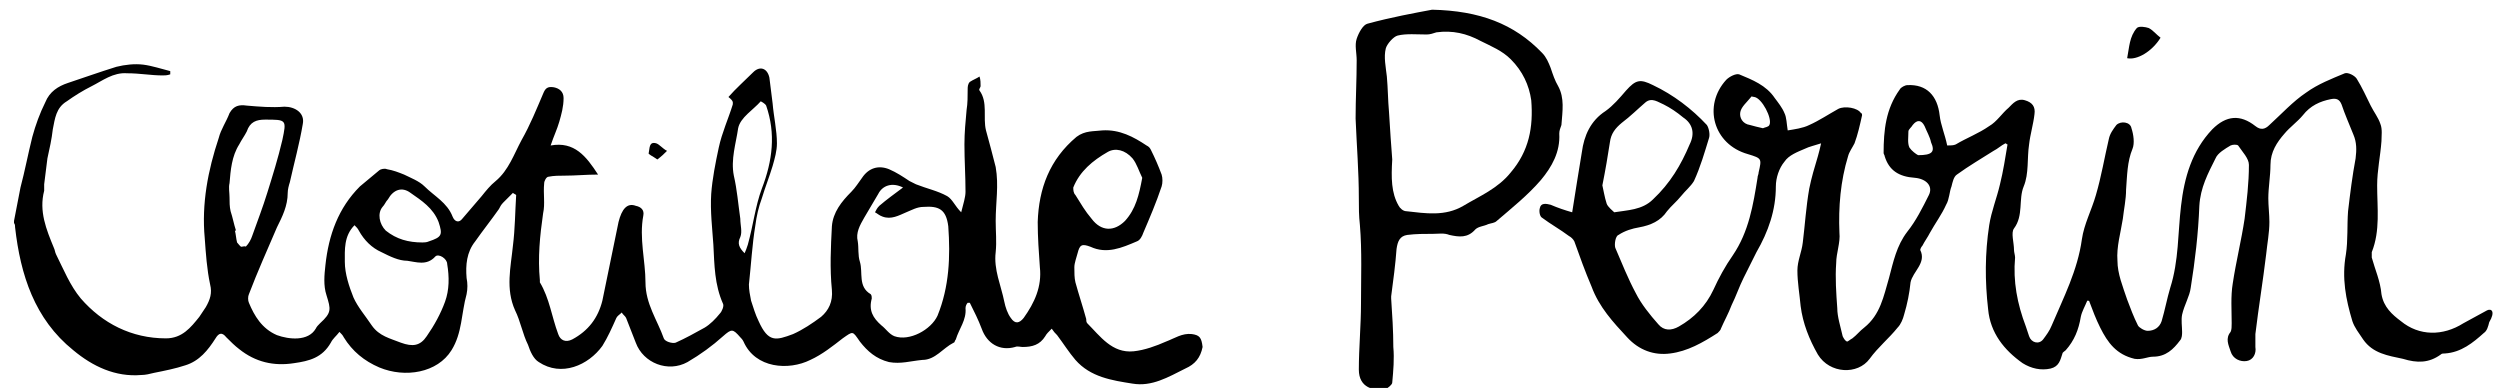
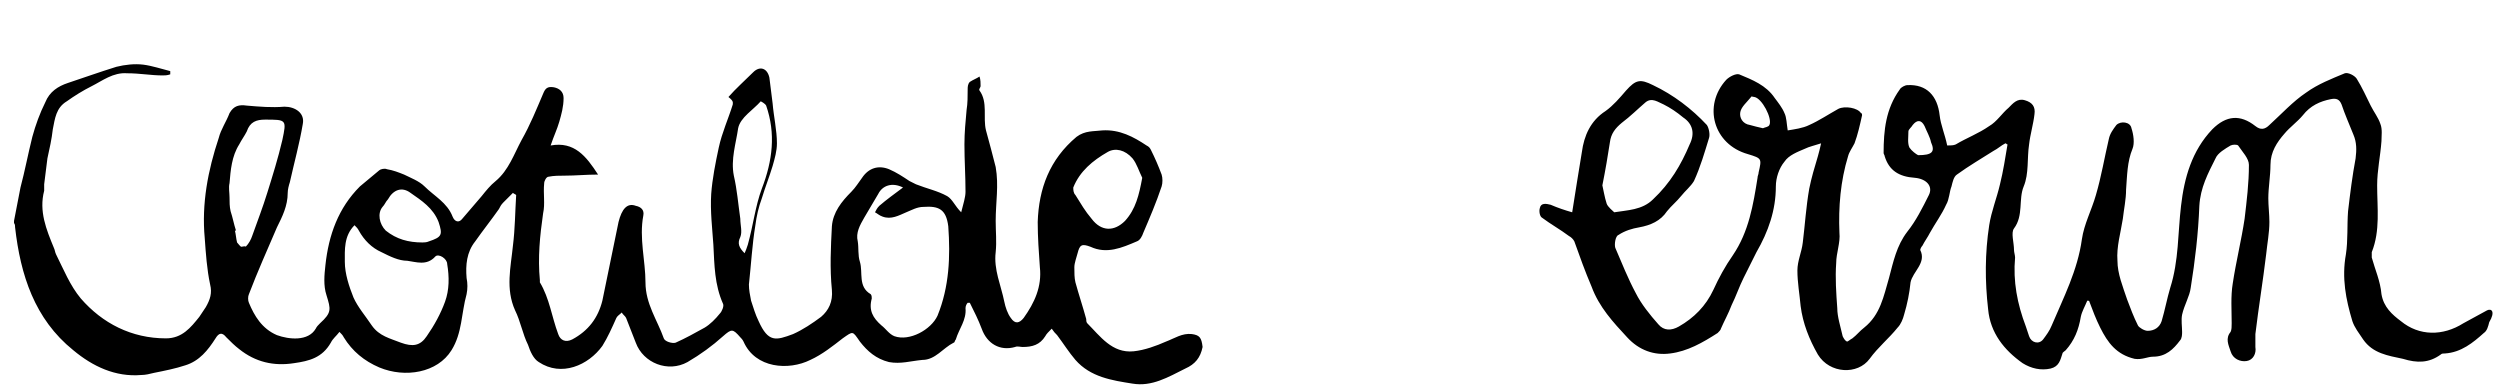
<svg xmlns="http://www.w3.org/2000/svg" version="1.1" id="Calque_1" x="0px" y="0px" viewBox="0 0 232 36" style="enable-background:new 0 0 232 36;" xml:space="preserve">
  <g>
    <g>
      <path d="M110.6,31c-0.9-0.1-1.6,0.4-2.4,0.7c-0.9,0.4-2,0.8-3,0.9c-2,0.2-3.1-1.4-4.3-2.6c-0.1-0.1-0.1-0.3-0.1-0.4    c-0.3-1.1-0.7-2.3-1-3.4c-0.1-0.4-0.1-0.9-0.1-1.4c0-0.4,0.2-0.9,0.3-1.3c0.2-0.8,0.4-0.9,1.2-0.6c1.5,0.7,2.9,0.1,4.3-0.5    c0.3-0.1,0.5-0.5,0.6-0.8c0.6-1.4,1.2-2.8,1.7-4.3c0.1-0.3,0.1-0.8,0-1.1c-0.3-0.8-0.6-1.5-1-2.3c-0.1-0.2-0.2-0.3-0.4-0.4    c-1.2-0.8-2.5-1.5-4.1-1.4c-0.8,0.1-1.6,0-2.4,0.6c-2.5,2.1-3.5,4.8-3.6,7.9c0,1.4,0.1,2.8,0.2,4.2c0.2,1.8-0.5,3.3-1.5,4.7    c-0.4,0.5-0.8,0.6-1.2,0c-0.3-0.4-0.5-1-0.6-1.5c-0.3-1.5-1-3-0.8-4.6c0.1-1,0-1.9,0-2.9c0-1.7,0.3-3.3,0-5    c-0.3-1.2-0.6-2.3-0.9-3.4c-0.3-1.2,0.2-2.6-0.6-3.7c-0.1-0.1,0.1-0.3,0.1-0.4c0-0.3,0-0.6-0.1-0.9c-0.3,0.2-0.6,0.3-0.9,0.5    c-0.2,0.2-0.2,0.5-0.2,0.7c0,0.6,0,1.3-0.1,1.9c-0.1,1.1-0.2,2.1-0.2,3.2c0,1.5,0.1,2.9,0.1,4.4c0,0.5-0.2,1.1-0.4,1.9    c-0.6-0.6-0.8-1.2-1.3-1.5c-0.9-0.5-1.9-0.7-2.9-1.1c-0.2-0.1-0.4-0.2-0.6-0.3c-0.6-0.4-1.2-0.8-1.9-1.1c-1-0.4-1.9-0.1-2.5,0.8    c-0.3,0.4-0.6,0.9-1,1.3c-0.9,0.9-1.7,1.9-1.8,3.2c-0.1,1.9-0.2,3.9,0,5.9c0.1,1.1-0.3,1.9-1,2.5c-0.8,0.6-1.7,1.2-2.6,1.6    c-1.6,0.6-2.3,0.8-3.2-1.2c-0.3-0.6-0.5-1.3-0.7-1.9c-0.1-0.5-0.2-1-0.2-1.5c0.2-1.8,0.3-3.7,0.6-5.5c0.1-0.8,0.3-1.7,0.6-2.5    c0.3-1,0.7-2,1-3c0.2-0.7,0.4-1.4,0.4-2.1c0-1.2-0.3-2.5-0.4-3.7c-0.1-0.8-0.2-1.6-0.3-2.4c-0.2-0.9-0.9-1.1-1.5-0.5    c-0.8,0.8-1.6,1.5-2.3,2.3C68.1,9.4,68,9.5,68,9.7c-0.4,1.3-1,2.6-1.3,4c-0.3,1.4-0.6,2.9-0.7,4.3c-0.1,1.6,0.1,3.2,0.2,4.7    c0.1,1.9,0.1,3.7,0.9,5.5c0.1,0.2-0.1,0.7-0.3,0.9c-0.4,0.5-0.9,1-1.4,1.3c-0.9,0.5-1.8,1-2.7,1.4c-0.3,0.1-1-0.1-1.1-0.4    c-0.6-1.7-1.7-3.2-1.7-5.2c0-2-0.6-4.1-0.2-6.2c0.1-0.5-0.2-0.8-0.7-0.9c-0.8-0.3-1.3,0.3-1.6,1.5c-0.5,2.4-1,4.9-1.5,7.3    c-0.4,1.6-1.3,2.8-2.8,3.6c-0.6,0.3-1.1,0.1-1.3-0.5c-0.6-1.6-0.8-3.3-1.7-4.8c0-0.1,0-0.2,0-0.2c-0.2-2.1,0-4.1,0.3-6.2    c0.2-0.9,0-1.8,0.1-2.8c0-0.2,0.2-0.6,0.4-0.6c0.5-0.1,1-0.1,1.5-0.1c1,0,2-0.1,3.1-0.1c-1.1-1.7-2.2-3.1-4.4-2.7    c0.3-0.9,0.6-1.5,0.8-2.2c0.2-0.7,0.4-1.4,0.4-2.2c0-0.6-0.4-0.9-0.9-1c-0.6-0.1-0.8,0.1-1,0.6c-0.6,1.4-1.2,2.9-2,4.3    c-0.7,1.3-1.2,2.8-2.4,3.8c-0.5,0.4-0.9,0.9-1.3,1.4c-0.6,0.7-1.2,1.4-1.8,2.1c-0.3,0.4-0.7,0.3-0.9-0.2c-0.5-1.3-1.7-1.9-2.6-2.8    c-0.5-0.5-1.3-0.8-1.9-1.1c-0.5-0.2-1-0.4-1.6-0.5c-0.2-0.1-0.6,0-0.7,0.1c-0.6,0.5-1.2,1-1.8,1.5c-2,2-2.9,4.5-3.2,7.3    c-0.1,0.9-0.2,1.9,0.1,2.8c0.4,1.3,0.5,1.6-0.6,2.6c-0.2,0.2-0.3,0.3-0.4,0.5c-0.7,1.2-2.5,1-3.6,0.6c-1.4-0.6-2.1-1.8-2.6-3    c-0.1-0.2-0.1-0.6,0-0.8c0.8-2.1,1.7-4.1,2.6-6.2c0.5-1,1-2,1-3.2c0-0.3,0.1-0.7,0.2-1c0.4-1.8,0.9-3.6,1.2-5.4    c0.2-1-0.7-1.6-1.7-1.6c-1.2,0.1-2.3,0-3.5-0.1c-0.7-0.1-1.2,0-1.6,0.7c-0.3,0.8-0.8,1.5-1,2.3c-1,3-1.6,6.1-1.3,9.3    c0.1,1.4,0.2,2.9,0.5,4.3c0.2,0.8,0,1.4-0.4,2.1c-0.2,0.3-0.4,0.6-0.6,0.9c-0.8,1-1.6,2-3.1,2c-3.2,0-5.9-1.4-7.9-3.7    c-1-1.2-1.6-2.7-2.3-4.1c-0.1-0.2-0.1-0.4-0.2-0.6c-0.7-1.7-1.4-3.4-0.9-5.3c0-0.2,0-0.4,0-0.6c0.1-0.8,0.2-1.6,0.3-2.4    c0.2-0.9,0.4-1.8,0.5-2.7c0.2-1,0.3-2,1.3-2.6c0.7-0.5,1.5-1,2.3-1.4c1-0.5,2-1.3,3.3-1.2C13,6.8,14,7,15.1,7c0.2,0,0.4,0,0.7-0.1    c0-0.1,0-0.2,0-0.3c-0.8-0.2-1.7-0.5-2.5-0.6c-0.8-0.1-1.7,0-2.5,0.2C9.2,6.7,7.8,7.2,6.3,7.7C5.4,8,4.6,8.5,4.2,9.5    c-0.5,1-0.9,2.1-1.2,3.2c-0.4,1.6-0.7,3.2-1.1,4.7c-0.2,1-0.4,2.1-0.6,3.1v0.2c0.1,0.1,0.1,0.3,0.1,0.4c0.5,4.4,1.8,8.5,5.4,11.4    c1.8,1.5,3.9,2.5,6.3,2.3c0.4,0,0.8-0.1,1.2-0.2c1-0.2,2-0.4,2.9-0.7c1.3-0.4,2.1-1.4,2.8-2.5c0.3-0.5,0.6-0.6,1-0.1    c0.4,0.4,0.8,0.8,1.2,1.1c1.5,1.2,3.2,1.6,5.1,1.3c1.4-0.2,2.6-0.5,3.4-1.9c0.2-0.4,0.5-0.6,0.8-1c0.2,0.2,0.3,0.3,0.4,0.5    c0.8,1.3,1.9,2.2,3.3,2.8c2.4,1,5.4,0.5,6.7-1.6c1-1.6,0.9-3.4,1.4-5.2c0.1-0.5,0.1-1,0-1.5c-0.1-1.2,0-2.4,0.8-3.4    c0.7-1,1.5-2,2.2-3c0.1-0.2,0.2-0.4,0.4-0.6c0.3-0.3,0.6-0.6,0.9-0.9c0.1,0.1,0.2,0.1,0.3,0.2c-0.1,1.6-0.1,3.1-0.3,4.7    c-0.2,2-0.7,4,0.2,6c0.5,1,0.7,2.2,1.2,3.2c0.2,0.6,0.5,1.3,1,1.6c2.1,1.4,4.6,0.3,5.9-1.5c0.5-0.8,0.9-1.7,1.3-2.6    c0.1-0.2,0.3-0.3,0.5-0.5c0.1,0.2,0.3,0.3,0.4,0.5c0.3,0.8,0.6,1.5,0.9,2.3c0.7,1.9,3,2.8,4.8,1.8c1.2-0.7,2.3-1.5,3.3-2.4    c0.8-0.7,0.9-0.7,1.6,0.1c0.1,0.1,0.2,0.2,0.3,0.4c1.1,2.5,4.2,2.7,6.2,1.7c1.1-0.5,2.1-1.3,3-2c1-0.7,0.9-0.7,1.6,0.3    c0.7,0.9,1.5,1.6,2.7,1.9c1.1,0.2,2-0.1,3.1-0.2c1.2,0,1.9-1.1,2.9-1.6c0.1,0,0.1-0.2,0.2-0.3c0.3-1,1-1.8,0.9-2.9    c0-0.2,0.1-0.4,0.2-0.5c0.1,0,0.2,0,0.2,0c0.4,0.8,0.8,1.6,1.1,2.4c0.5,1.4,1.7,2.1,3.1,1.7c0.2-0.1,0.5,0,0.7,0    c0.9,0,1.6-0.2,2.1-1c0.1-0.2,0.3-0.4,0.6-0.7c0.2,0.3,0.3,0.4,0.5,0.6c0.6,0.8,1.1,1.6,1.7,2.3c1.4,1.6,3.4,1.9,5.3,2.2    c1.8,0.3,3.3-0.6,4.9-1.4c0.9-0.4,1.4-1,1.6-2C111.5,31.3,111.3,31.1,110.6,31z M22.4,22.9c-0.1,0-0.3-0.3-0.4-0.4    c-0.1-0.4-0.1-0.7-0.2-1.1c0,0,0.1,0,0.1,0c-0.2-0.6-0.3-1.2-0.5-1.8c-0.1-0.4-0.1-0.9-0.1-1.3c0-0.4-0.1-0.9,0-1.3    c0.1-1.2,0.2-2.5,0.9-3.6c0.2-0.4,0.5-0.8,0.7-1.2c0.3-0.9,0.9-1.1,1.7-1.1c2,0,2,0,1.6,1.9c-0.4,1.7-0.9,3.3-1.4,4.9    c-0.4,1.3-0.9,2.6-1.4,4c-0.1,0.3-0.3,0.7-0.6,1C22.8,22.8,22.5,22.9,22.4,22.9z M35.5,19.2c0.2-0.2,0.3-0.5,0.5-0.7    c0.5-0.9,1.3-1.2,2.1-0.6c1,0.7,2.1,1.4,2.6,2.7c0.4,1.2,0.3,1.4-0.9,1.8c-0.2,0.1-0.5,0.1-0.6,0.1c-1.3,0-2.4-0.3-3.4-1.1    C35.2,20.8,35,19.8,35.5,19.2z M41.3,28c-0.4,1.1-1,2.2-1.7,3.2c-0.6,0.9-1.3,1-2.4,0.6c-1-0.4-2-0.6-2.7-1.6    c-0.6-0.9-1.3-1.7-1.7-2.6c-0.4-1-0.8-2.2-0.8-3.3c0-1.1-0.1-2.4,0.9-3.4c0.2,0.2,0.3,0.3,0.4,0.5c0.5,0.9,1.2,1.6,2.1,2    c0.8,0.4,1.6,0.8,2.4,0.8c0.8,0.1,1.8,0.5,2.6-0.4c0.3-0.3,1.1,0.2,1.1,0.7C41.7,25.7,41.7,26.9,41.3,28z M69.4,22.7    c-0.1,0.3-0.2,0.6-0.3,0.8c-0.5-0.5-0.7-0.9-0.4-1.5c0.2-0.5,0-1.1,0-1.7c-0.2-1.4-0.3-2.7-0.6-4c-0.3-1.5,0.2-3,0.4-4.4    c0.2-1,1.4-1.7,2.1-2.5c0,0,0.4,0.2,0.5,0.4c0.9,2.6,0.6,5.1-0.4,7.7C70.1,19.1,69.9,20.9,69.4,22.7z M87,29.3    c-0.6,1.3-2.6,2.4-4,1.9c-0.5-0.2-0.8-0.7-1.2-1c-0.8-0.7-1.2-1.4-0.9-2.5c0-0.1,0-0.3-0.1-0.4c-1.2-0.7-0.7-2-1-3    c-0.2-0.6-0.1-1.3-0.2-1.9c-0.2-0.8,0.2-1.5,0.6-2.2c0.4-0.7,0.9-1.5,1.3-2.2c0.4-0.8,1.3-1.1,2.3-0.6c-0.8,0.6-1.5,1.1-2.2,1.7    c-0.2,0.2-0.3,0.4-0.4,0.6c0.2,0.1,0.4,0.3,0.7,0.4c0.8,0.3,1.5-0.1,2.2-0.4c0.5-0.2,1-0.5,1.6-0.5c1.4-0.1,2.1,0.2,2.3,1.8    C88.2,23.8,88.1,26.6,87,29.3z M99.6,17.4c0.6-1.5,1.8-2.5,3.2-3.3c0.7-0.4,1.6-0.2,2.3,0.6c0.4,0.5,0.6,1.2,0.9,1.8    c-0.3,1.6-0.6,2.9-1.6,4c-1,1-2.2,1-3.1-0.2c-0.6-0.7-1-1.4-1.5-2.2C99.6,17.9,99.6,17.6,99.6,17.4z" />
      <path d="M230.8,28.8c-0.7,0.4-1.5,0.8-2.2,1.2c-1.9,1.2-4.1,1.2-5.8-0.2c-0.8-0.6-1.6-1.3-1.8-2.5c-0.1-1.2-0.6-2.3-0.9-3.4    c0-0.1,0-0.3,0-0.5c0.8-2,0.5-4.1,0.5-6.2c0-1.4,0.3-2.7,0.4-4.1c0-0.5,0.1-1.1-0.1-1.6c-0.2-0.6-0.6-1.1-0.9-1.7    c-0.4-0.8-0.8-1.7-1.3-2.5c-0.2-0.3-0.8-0.6-1.1-0.5c-1.2,0.5-2.5,1-3.6,1.8c-1.2,0.8-2.3,2-3.4,3c-0.4,0.4-0.8,0.5-1.3,0.1    c-1.4-1.1-2.7-1-4,0.3c-1.9,2-2.6,4.5-2.9,7.1c-0.3,2.5-0.2,5.1-1,7.6c-0.3,1-0.5,2.1-0.8,3.1c-0.2,0.6-0.7,0.9-1.3,0.9    c-0.3,0-0.8-0.3-0.9-0.5c-0.4-0.8-0.7-1.6-1-2.4c-0.4-1.2-0.9-2.4-0.9-3.6c-0.1-1.3,0.3-2.6,0.5-3.9c0.1-0.9,0.3-1.8,0.3-2.7    c0.1-1.3,0.1-2.6,0.6-3.8c0.2-0.5,0.1-1.3-0.1-1.9c-0.1-0.6-1-0.7-1.4-0.3c-0.3,0.4-0.6,0.8-0.7,1.3c-0.4,1.7-0.7,3.5-1.2,5.2    c-0.4,1.4-1.1,2.7-1.3,4.1c-0.4,2.9-1.7,5.4-2.8,8c-0.2,0.5-0.5,0.9-0.8,1.3c-0.4,0.5-1.1,0.3-1.3-0.3c-0.1-0.3-0.2-0.6-0.3-0.9    c-0.8-2.1-1.2-4.2-1-6.4c0-0.2-0.1-0.5-0.1-0.7c0-0.7-0.3-1.6,0-2c0.9-1.2,0.4-2.7,0.9-3.9c0.5-1.2,0.3-2.6,0.5-3.9    c0.1-0.9,0.4-1.9,0.5-2.8c0.1-0.7-0.2-1.1-0.9-1.3c-0.7-0.2-1.1,0.3-1.5,0.7c-0.6,0.5-1.1,1.3-1.8,1.7c-1,0.7-2.1,1.1-3.1,1.7    c-0.2,0.1-0.5,0.1-0.8,0.1c-0.2-1-0.6-1.9-0.7-2.8c-0.2-1.8-1.2-2.9-3-2.8c-0.2,0-0.6,0.2-0.7,0.4c-1.3,1.8-1.5,3.8-1.5,5.9    c0,0.1,0.1,0.2,0.1,0.3c0.4,1.3,1.3,1.9,2.8,2c1.1,0.1,1.7,0.8,1.3,1.6c-0.6,1.2-1.2,2.4-2,3.4c-1,1.3-1.3,2.8-1.7,4.3    c-0.5,1.7-0.8,3.4-2.3,4.6c-0.4,0.3-0.7,0.7-1.1,1c-0.2,0.1-0.4,0.3-0.5,0.3c-0.2-0.1-0.3-0.3-0.4-0.5c-0.2-0.9-0.5-1.8-0.5-2.6    c-0.1-1.4-0.2-2.8-0.1-4.2c0-0.9,0.4-1.9,0.3-2.8c-0.1-2.4,0.1-4.8,0.8-7.1c0.1-0.4,0.4-0.8,0.6-1.2c0.3-0.8,0.5-1.7,0.7-2.6    c0-0.1,0-0.2-0.1-0.2c-0.3-0.5-1.5-0.7-2.1-0.4c-0.9,0.5-1.8,1.1-2.7,1.5c-0.6,0.3-1.4,0.4-2,0.5c-0.1-0.6-0.1-1.2-0.3-1.6    c-0.2-0.5-0.6-1-0.9-1.4c-0.8-1.2-2.1-1.7-3.3-2.2c-0.3-0.1-0.9,0.2-1.2,0.5c-2.2,2.4-1.2,6,2,6.9c1.3,0.4,1.3,0.4,1,1.7    c0,0.2-0.1,0.3-0.1,0.5c-0.4,2.5-0.8,5-2.3,7.2c-0.7,1-1.3,2.1-1.8,3.2c-0.7,1.5-1.8,2.6-3.2,3.4c-0.7,0.4-1.4,0.4-1.9-0.2    c-0.8-0.9-1.6-1.9-2.1-2.9c-0.7-1.3-1.3-2.8-1.9-4.2c-0.1-0.3,0-1.1,0.3-1.2c0.6-0.4,1.3-0.6,1.9-0.7c1.1-0.2,2-0.6,2.6-1.5    c0.4-0.5,0.9-0.9,1.3-1.4c0.4-0.5,0.9-0.9,1.2-1.4c0.6-1.3,1-2.7,1.4-4c0.1-0.3,0-0.9-0.2-1.2c-1.4-1.5-3.1-2.8-5-3.7    c-1.2-0.6-1.6-0.5-2.5,0.5c-0.6,0.7-1.2,1.4-1.9,1.9c-1.4,0.9-2,2.3-2.2,3.8c-0.3,1.8-0.6,3.7-0.9,5.6c-0.7-0.2-1.3-0.4-2-0.7    c-0.4-0.1-0.9-0.2-1,0.3c-0.1,0.3,0,0.8,0.2,0.9c0.8,0.6,1.7,1.1,2.5,1.7c0.2,0.1,0.4,0.3,0.5,0.5c0.5,1.4,1,2.8,1.6,4.2    c0.7,1.9,2,3.3,3.3,4.7c1.1,1.2,2.5,1.7,4,1.5c1.6-0.2,3-1,4.4-1.9c0.1-0.1,0.3-0.3,0.3-0.4c0.3-0.7,0.7-1.4,1-2.2    c0.4-0.8,0.7-1.7,1.1-2.5c0.4-0.8,0.8-1.6,1.2-2.4c1.1-1.9,1.8-3.9,1.8-6.1c0-0.8,0.3-1.7,0.8-2.3c0.4-0.6,1.2-0.9,1.9-1.2    c0.4-0.2,0.9-0.3,1.5-0.5c-0.1,0.5-0.2,0.8-0.3,1.2c-0.3,1-0.6,2-0.8,3c-0.3,1.7-0.4,3.4-0.6,5c-0.1,0.9-0.5,1.7-0.5,2.6    c0,1.1,0.2,2.2,0.3,3.3c0.2,1.6,0.8,3.1,1.6,4.5c1.1,1.8,3.7,1.9,4.8,0.4c0.8-1.1,1.8-1.9,2.6-2.9c0.3-0.3,0.5-0.8,0.6-1.2    c0.3-1,0.5-2,0.6-3c0.2-1,1.5-1.8,0.9-3c0-0.1,0.1-0.3,0.2-0.4c0.2-0.4,0.5-0.8,0.7-1.2c0.5-0.9,1.1-1.7,1.5-2.6    c0.3-0.5,0.3-1.2,0.5-1.7c0.1-0.4,0.2-0.9,0.5-1.1c1.1-0.8,2.3-1.5,3.4-2.2c0.4-0.2,0.7-0.5,1.1-0.7c0.1,0,0.1,0.1,0.2,0.1    c-0.2,1.2-0.4,2.5-0.7,3.7c-0.3,1.3-0.8,2.5-1,3.8c-0.4,2.6-0.4,5.2-0.1,7.8c0.2,2.2,1.5,3.8,3.2,5c0.8,0.5,1.7,0.7,2.6,0.5    c0.8-0.2,0.9-0.8,1.1-1.4c0-0.1,0.2-0.2,0.3-0.3c0.8-0.9,1.2-1.9,1.4-3.1c0.1-0.5,0.4-1,0.6-1.5c0.1,0,0.2,0,0.2,0.1    c0.3,0.8,0.6,1.6,1,2.4c0.7,1.4,1.5,2.5,3.2,2.9c0.7,0.1,1.2-0.2,1.7-0.2c1.2,0,1.9-0.7,2.5-1.5c0.2-0.2,0.2-0.6,0.2-0.8    c0-0.5-0.1-1.1,0-1.6c0.2-0.9,0.7-1.7,0.8-2.5c0.4-2.5,0.7-5,0.8-7.6c0.1-1.7,0.8-3,1.5-4.4c0.2-0.5,0.9-0.9,1.4-1.2    c0.2-0.1,0.6-0.1,0.7,0c0.4,0.6,1,1.2,1,1.8c0,1.7-0.2,3.3-0.4,5c-0.3,2-0.8,4-1.1,6c-0.2,1.2-0.1,2.5-0.1,3.7    c0,0.3,0,0.6-0.1,0.8c-0.5,0.6-0.2,1.2,0,1.8c0.2,0.7,0.9,1,1.5,0.9c0.6-0.1,0.9-0.7,0.8-1.3c0-0.4,0-0.8,0-1.2    c0.3-2.5,0.7-4.9,1-7.4c0.1-1,0.3-2,0.3-3c0-0.7-0.1-1.5-0.1-2.2c0-1,0.2-2.1,0.2-3.1c0-1.2,0.6-2.1,1.3-2.9    c0.5-0.6,1.2-1.1,1.7-1.7c0.7-0.9,1.6-1.3,2.6-1.5c0.5-0.1,0.8,0,1,0.5c0.3,0.9,0.7,1.8,1.1,2.8c0.3,0.7,0.3,1.4,0.2,2.2    c-0.3,1.6-0.5,3.2-0.7,4.9c-0.1,1.3,0,2.7-0.2,4c-0.4,2.2,0,4.2,0.6,6.2c0.2,0.6,0.6,1.1,1,1.7c0.9,1.3,2.3,1.5,3.7,1.8    c1.3,0.4,2.4,0.4,3.5-0.4c0.1-0.1,0.2-0.1,0.4-0.1c1.5-0.1,2.6-1,3.6-1.9c0.3-0.2,0.4-0.6,0.5-1C231.6,28.9,231.2,28.6,230.8,28.8    z M178,14.4c-0.2-0.1-0.6-0.4-0.8-0.7c-0.2-0.4-0.1-1-0.1-1.5c0-0.2,0.3-0.4,0.4-0.6c0.4-0.5,0.8-0.5,1.1,0.1    c0.2,0.5,0.5,1,0.6,1.5C179.6,14.1,179.3,14.4,178,14.4z M149.1,18.9c-0.2-0.6-0.3-1.3-0.4-1.7c0.3-1.5,0.5-2.7,0.7-4    c0.1-0.8,0.5-1.3,1.1-1.8c0.8-0.6,1.5-1.3,2.2-1.9c0.6-0.5,1.2,0,1.7,0.2c0.6,0.3,1.2,0.7,1.8,1.2c0.9,0.6,1.1,1.5,0.6,2.5    c-0.8,1.9-1.8,3.6-3.4,5.1c-1,1-2.4,1-3.6,1.2C149.7,19.6,149.2,19.2,149.1,18.9z M164.2,11.6c-0.1,0.2-0.4,0.2-0.6,0.3    c-0.5-0.1-0.8-0.2-1.2-0.3c-0.7-0.1-1-0.7-0.9-1.2c0.1-0.5,0.6-0.9,1-1.4c0-0.1,0.2,0,0.3,0C163.5,9.1,164.5,11,164.2,11.6z" />
-       <path d="M144.6,8c-0.3-0.5-0.5-1.1-0.7-1.7c-0.2-0.5-0.4-1-0.8-1.4c-2.6-2.7-5.8-3.9-10.2-4c-1.6,0.3-3.8,0.7-6,1.3    c-0.4,0.1-0.8,0.8-1,1.4c-0.2,0.6,0,1.3,0,2c0,1.8-0.1,3.6-0.1,5.4c0.1,2.5,0.3,4.9,0.3,7.4c0,0.9,0,1.6,0.1,2.5    c0.2,2.4,0.1,4.9,0.1,7.3c0,2-0.2,4.1-0.2,6.1c0,1.7,1.4,2,2.5,1.8c0.2-0.1,0.6-0.4,0.6-0.6c0.1-1.1,0.2-2.2,0.1-3.3    c0-1.5-0.1-3-0.2-4.5c0,0,0-0.1,0-0.2c0.2-1.5,0.4-3,0.5-4.4c0.1-0.7,0.3-1.2,1-1.3c0.8-0.1,1.6-0.1,2.4-0.1c0.5,0,1-0.1,1.5,0.1    c0.9,0.2,1.7,0.3,2.4-0.5c0.3-0.3,0.8-0.3,1.2-0.5c0.3-0.1,0.6-0.1,0.8-0.3c1.4-1.2,2.9-2.4,4.1-3.8c1-1.2,1.8-2.6,1.7-4.3    c0-0.3,0.1-0.5,0.2-0.8C145,10.3,145.2,9.1,144.6,8z M140.2,16c-1.2,1.5-2.9,2.2-4.4,3.1c-1.7,1-3.5,0.7-5.3,0.5    c-0.3,0-0.6-0.3-0.7-0.5c-0.7-1.2-0.7-2.6-0.6-4.3c-0.1-1.2-0.2-2.8-0.3-4.4c-0.1-1.1-0.1-2.2-0.2-3.3c-0.1-0.9-0.3-1.8-0.1-2.6    c0.1-0.4,0.7-1.1,1.1-1.2c0.8-0.2,1.8-0.1,2.7-0.1c0.3,0,0.6-0.1,0.9-0.2c1.5-0.2,2.8,0.1,4.1,0.8c1,0.5,2,0.9,2.8,1.7    c1.1,1.1,1.7,2.4,1.9,3.8C142.3,11.8,141.9,14,140.2,16z" />
-       <path d="M200.5,3.5c-0.8,1.3-2.2,2.1-3.1,1.9c0.2-1,0.2-2,0.9-2.8c0.2-0.2,0.8-0.1,1.1,0C199.8,2.8,200.1,3.2,200.5,3.5z" />
-       <path d="M61.9,14c-0.3,0.3-0.5,0.5-0.9,0.8c-0.4-0.3-0.9-0.5-0.8-0.6c0.1-0.4,0-1.1,0.7-0.9C61.2,13.4,61.5,13.8,61.9,14z" />
    </g>
  </g>
</svg>